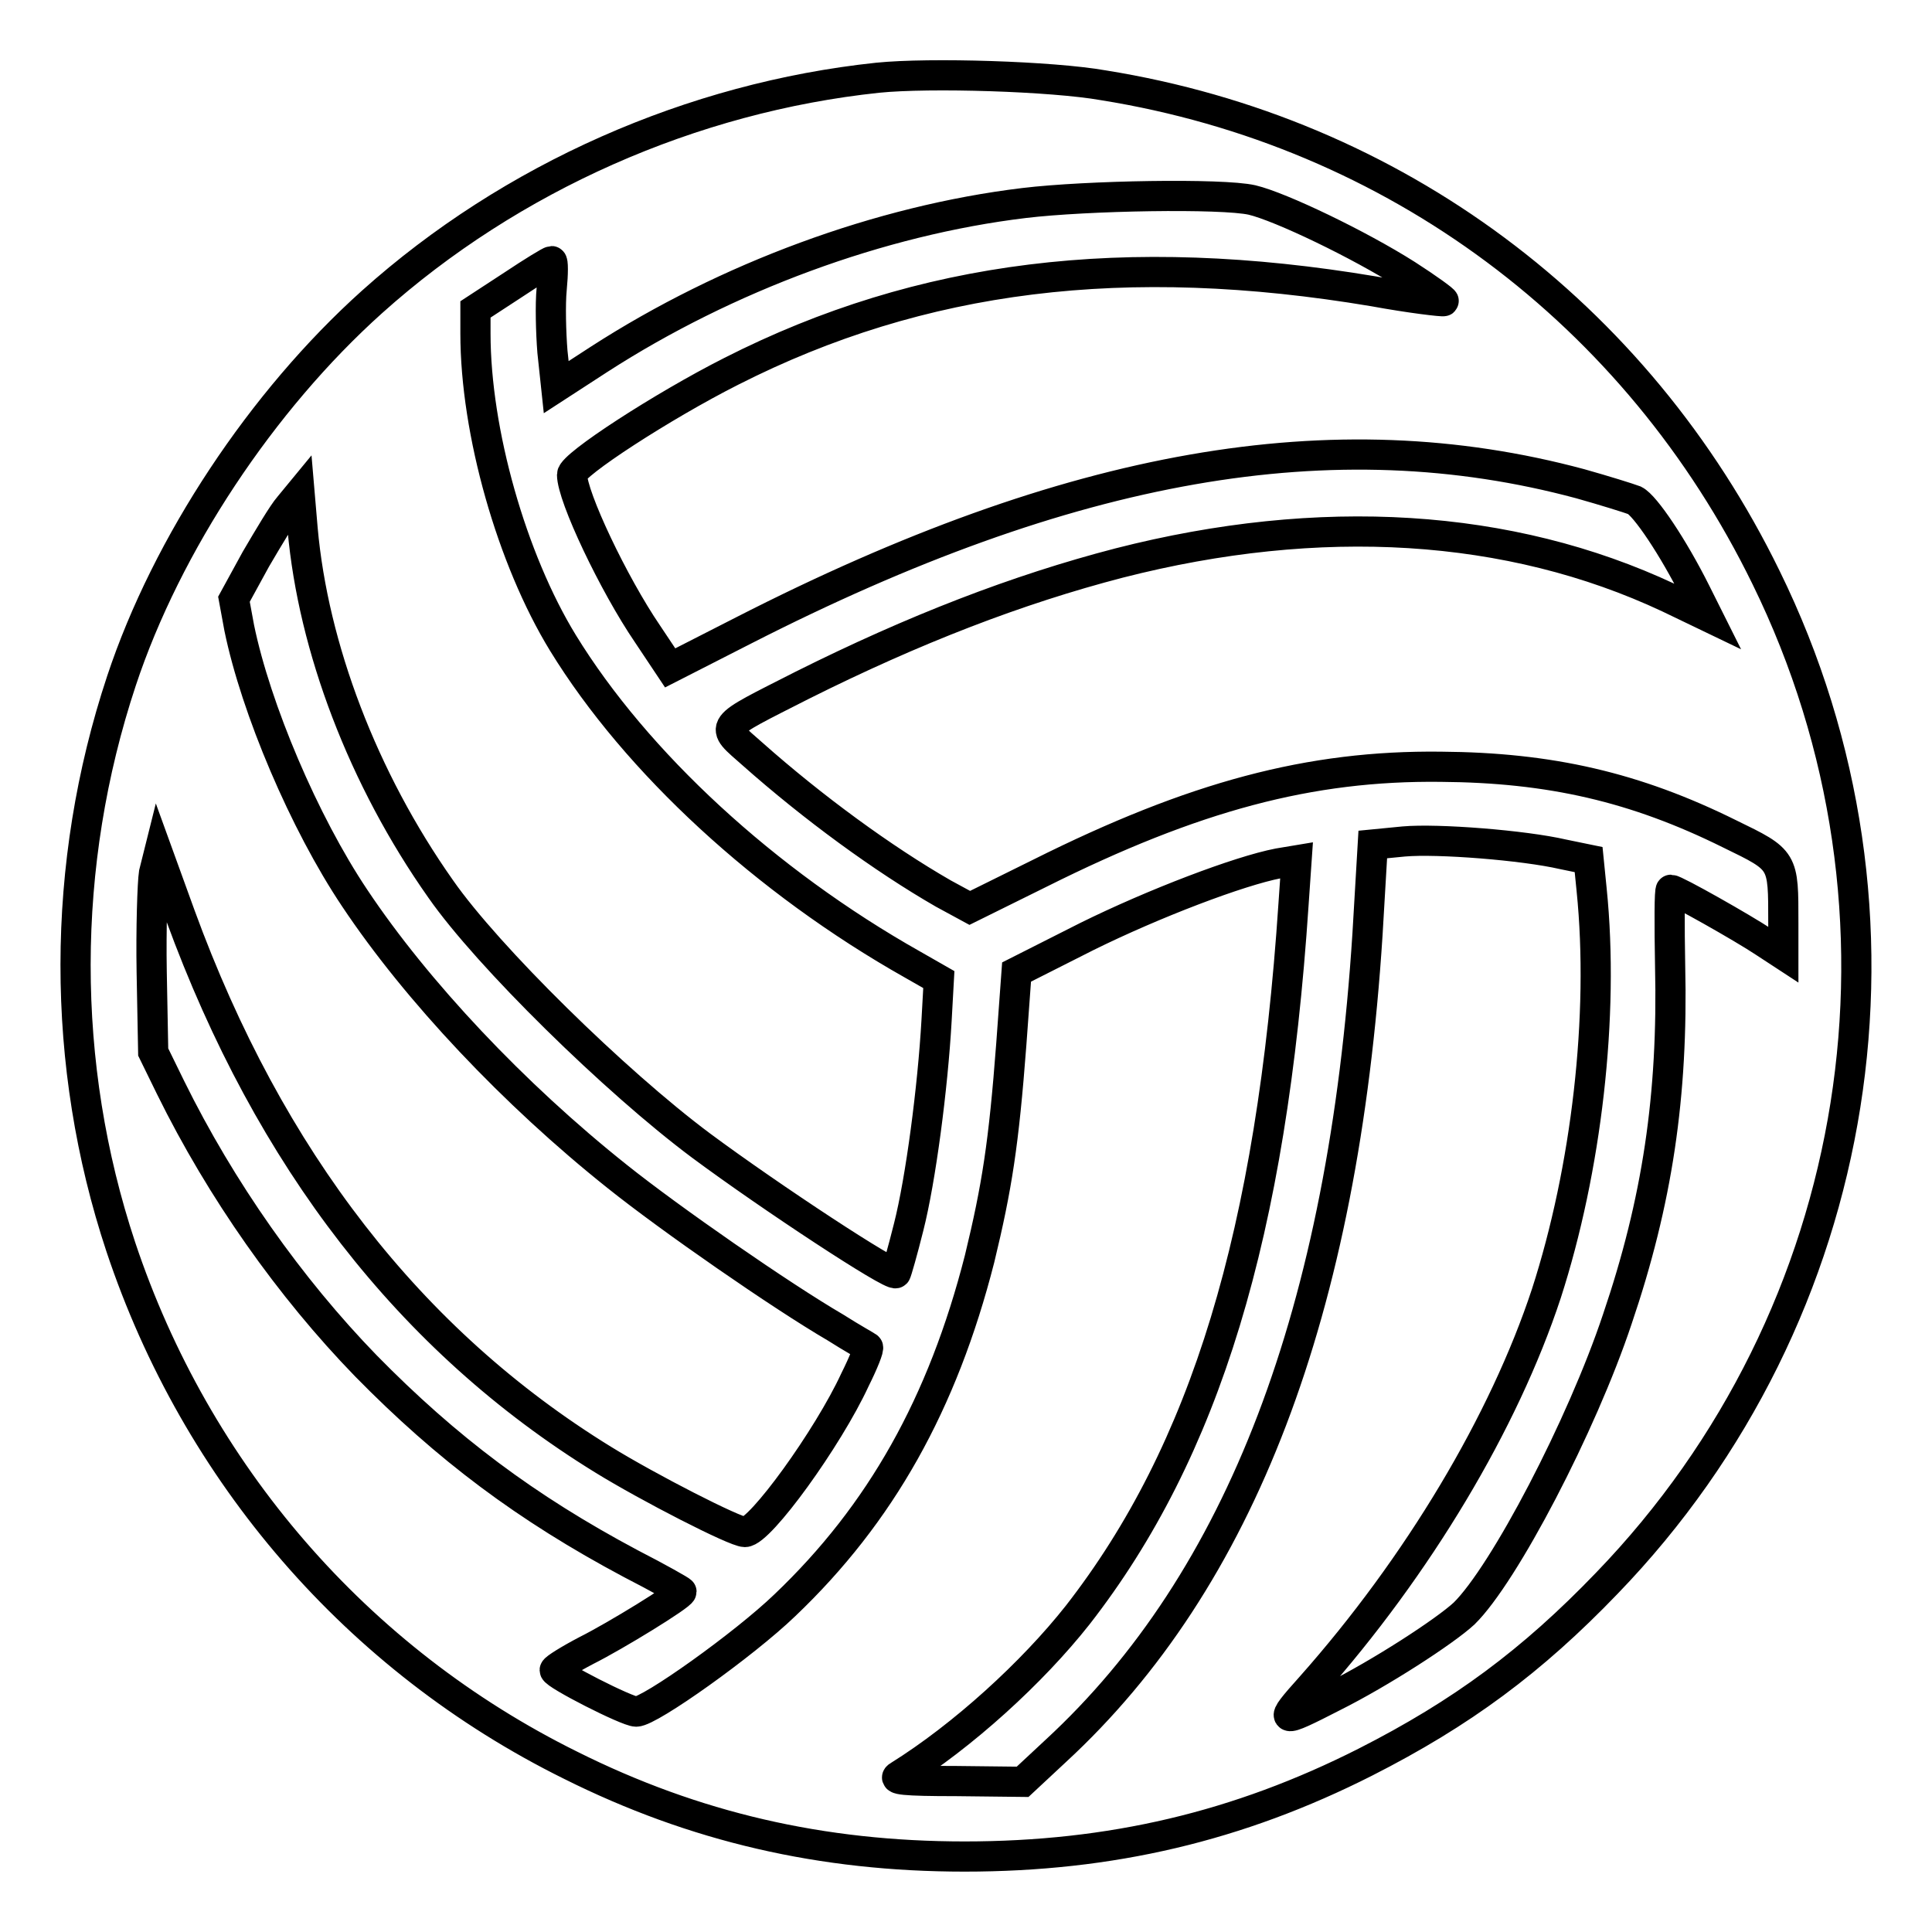
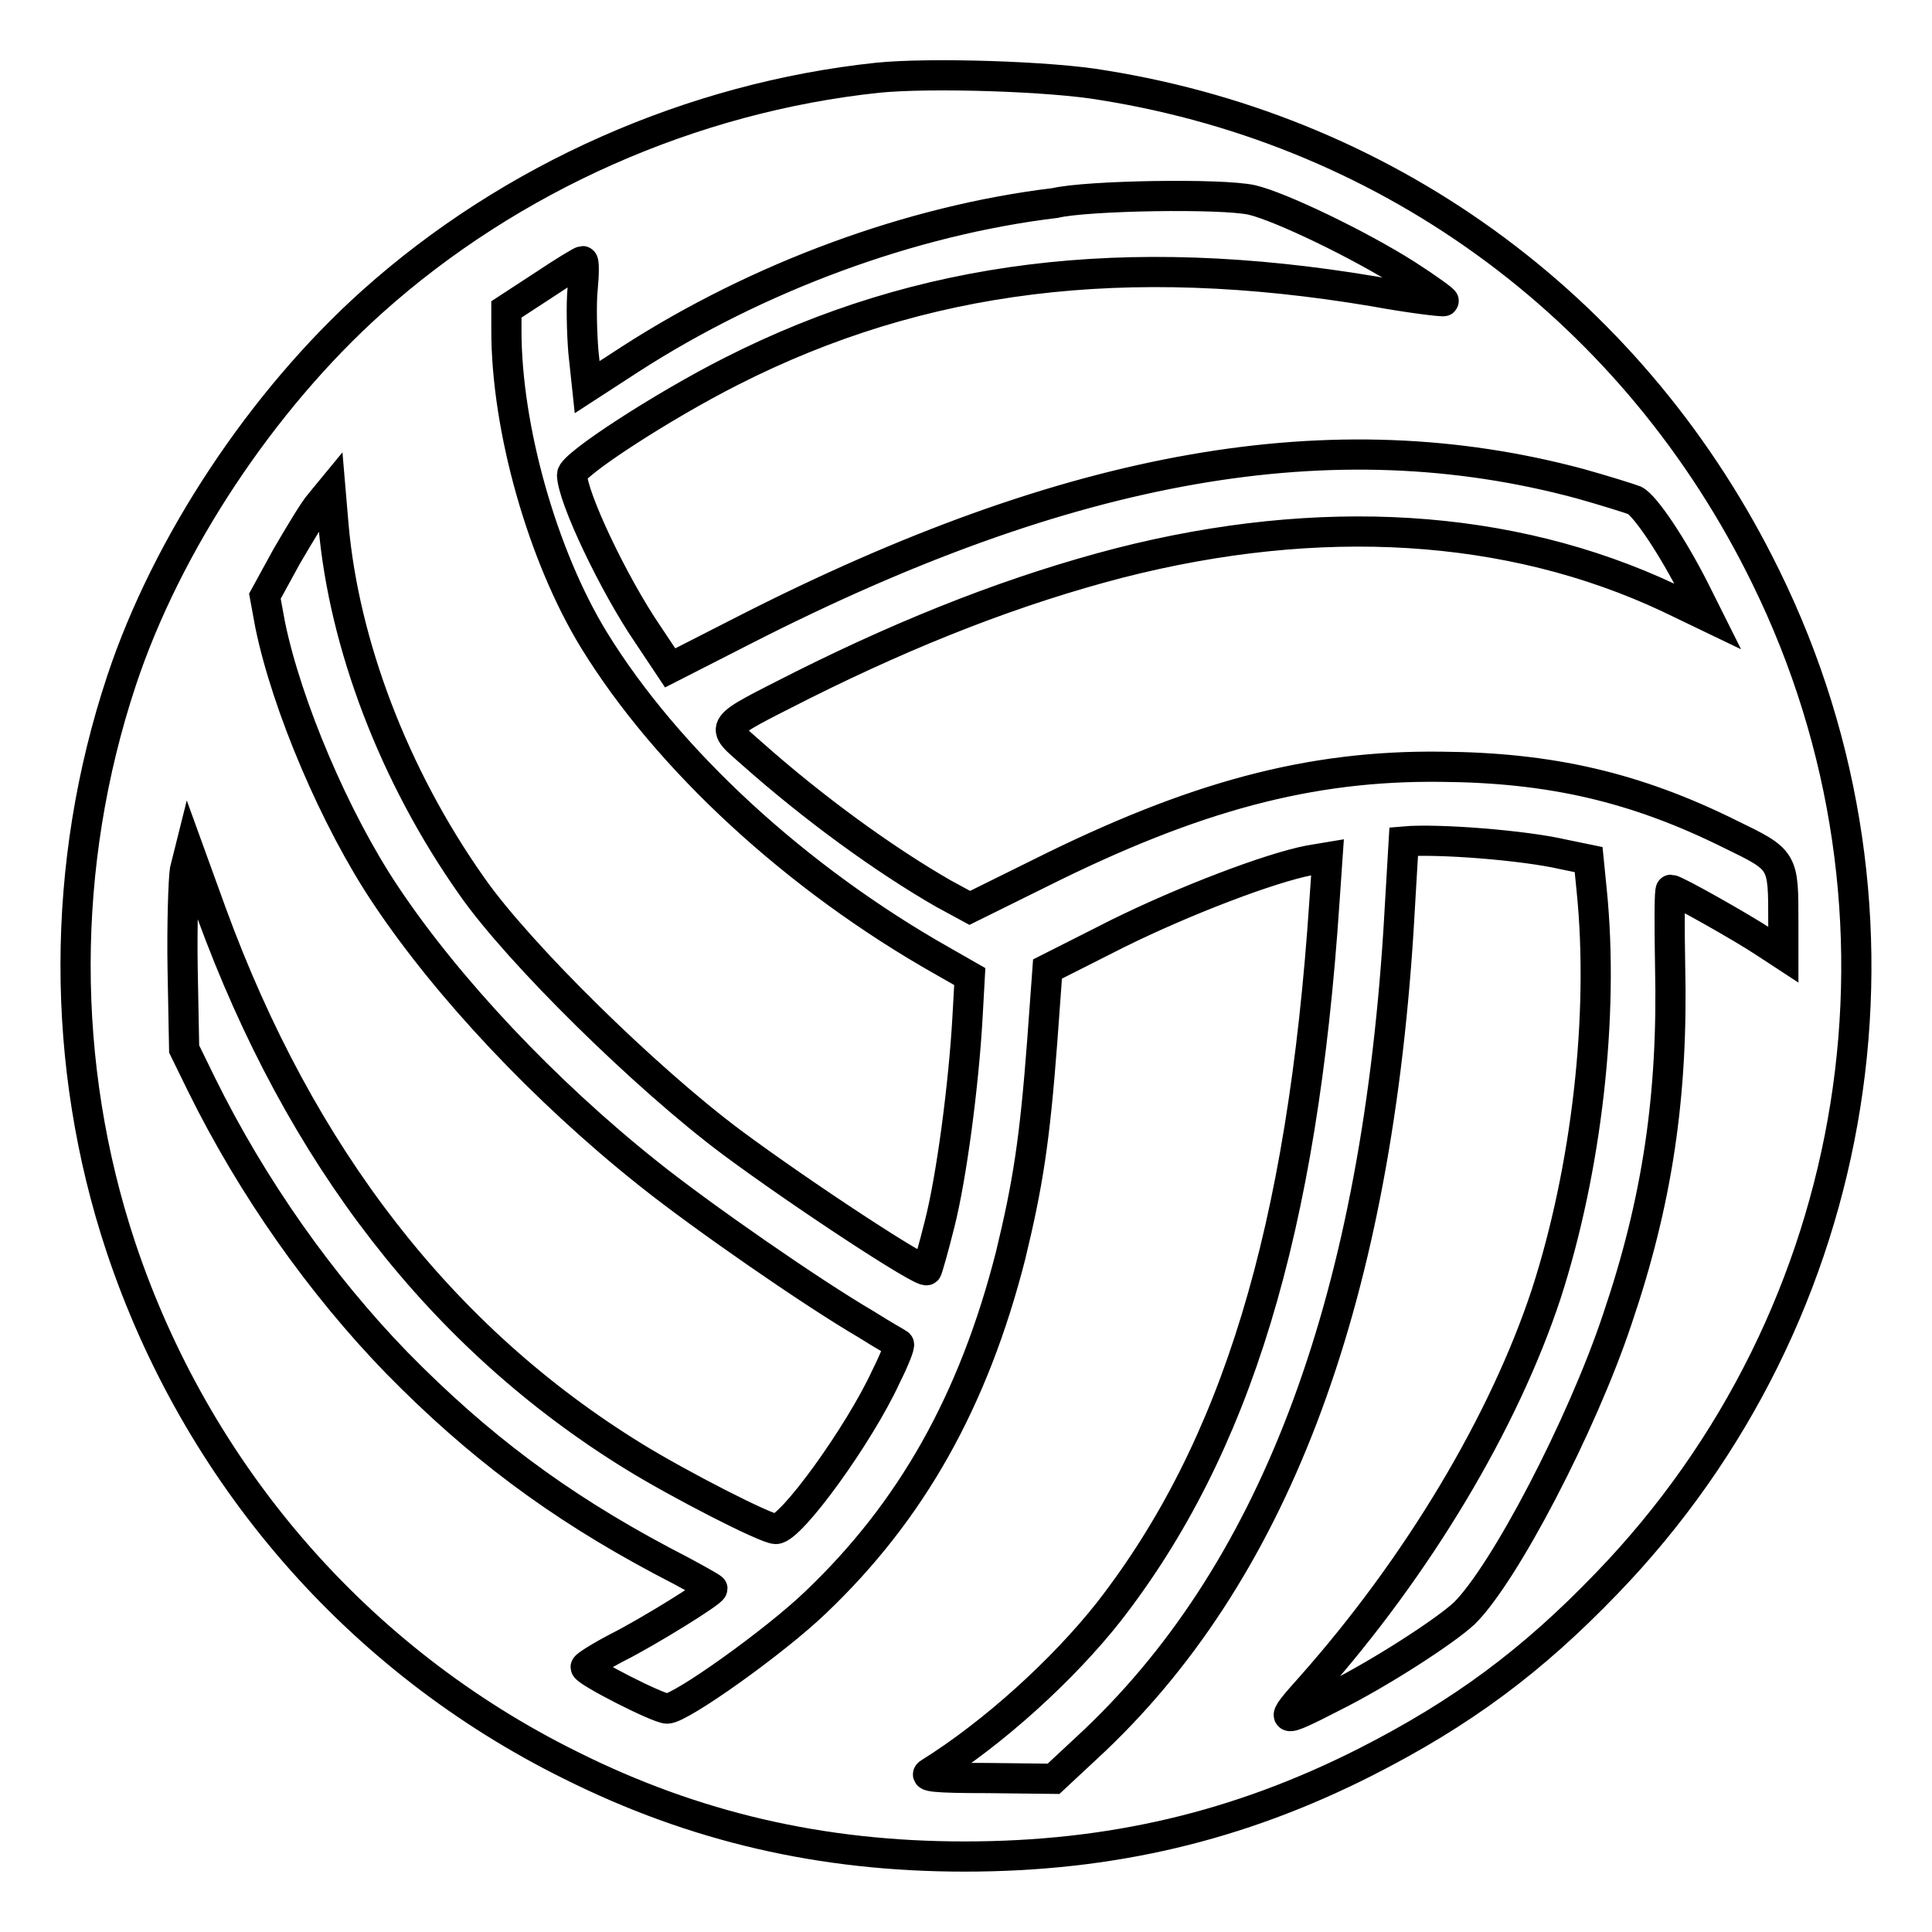
<svg xmlns="http://www.w3.org/2000/svg" version="1.1" x="0px" y="0px" viewBox="0 0 256 256" enable-background="new 0 0 256 256" xml:space="preserve">
  <g>
    <g>
      <g>
-         <path stroke-width="4" fill-opacity="0" stroke="#000000" d="M116.3,10.3c-24.6,2.6-48.6,13.2-67,29.7C34.7,53.1,22.1,72.1,16.1,90.2C8,114.6,8,141.1,16,165.2c10,30,31.3,54.7,59.6,68.7c16.4,8.2,33.3,12.1,52.2,12.1c19.4,0,36.3-4,53.1-12.5c12.8-6.5,22.1-13.4,32-23.7c34.4-35.6,42.9-88.9,21.1-133.3c-17.1-35-49.2-59-87.8-65.2C139.4,10.1,123.2,9.6,116.3,10.3z M165.9,26.5c3.8,0.9,14.2,5.9,20.5,9.9c2.8,1.8,5,3.4,4.9,3.5c-0.1,0.1-4.4-0.4-9.3-1.3c-32.8-5.5-59.9-2.2-85.1,10.6c-9.1,4.6-21.1,12.4-21.1,13.7c0,2.9,5.5,14.5,10,21.1l3,4.5l9.8-5c43.3-22.1,78.1-28.2,110.8-19.4c3.2,0.9,6.4,1.9,7.2,2.2c1.4,0.7,5.1,6.2,8.1,12.2l1.6,3.2l-5.2-2.5c-21.1-9.9-46.2-11.4-72.8-4.6c-13.5,3.5-27.2,8.8-42,16.2c-11.4,5.8-11,5.2-6.6,9.1c8,7.1,17.3,13.9,25.3,18.5l3.5,1.9l9.3-4.6c20.4-10.2,35.8-14.3,53.1-14.1c14.5,0.1,25.8,2.7,38.3,8.9c7.2,3.5,7.1,3.4,7.1,11.8v4.2l-2.6-1.7c-2.7-1.8-11.7-6.9-12.3-6.9c-0.2,0-0.2,4.5-0.1,10.1c0.4,17.2-1.7,31.2-7,46.8c-4.7,14.1-15,33.8-20.3,39c-2.6,2.4-11.1,7.9-17.3,11c-7.2,3.7-7.4,3.6-3-1.3c14.2-16,25.6-35.1,31.2-52.1c5.3-16.4,7.7-36.8,6-53.5l-0.4-4l-3.4-0.7c-5.2-1.2-16.6-2.1-21.1-1.7l-4.1,0.4l-0.7,11.9c-3.2,50-16.8,85.6-41.3,108.2l-4.4,4.1l-8.8-0.1c-7,0-8.5-0.2-7.6-0.7c8.5-5.3,17.7-13.7,23.7-21.3c16.9-21.7,25.7-50.5,28.6-94.2l0.4-5.8l-2.4,0.4c-5.2,1-16.5,5.3-25.4,9.7l-9.3,4.7l-0.7,9.6c-1,13.2-1.9,18.9-4.2,28.4c-4.9,19.2-13.1,33.8-25.8,45.9c-5.4,5.2-17.9,14.1-19.7,14.1c-1.2,0-10.8-4.9-10.8-5.5c0-0.2,1.9-1.4,4.2-2.6c3.8-1.9,12.6-7.3,12.6-7.8c0-0.1-3-1.8-6.7-3.7c-13.9-7.4-24.4-15.3-35.1-26.2c-10.1-10.4-19.2-23.3-25.9-36.9l-2.3-4.7l-0.2-10.6c-0.1-5.8,0.1-11.8,0.3-13.1l0.6-2.4l2.9,8c11.8,32.3,30.5,56.4,56,72.1c6,3.7,17.5,9.6,18.8,9.6c2,0,11-12.4,14.6-20.2c1.1-2.2,1.9-4.2,1.7-4.3c-0.1-0.1-2.1-1.2-4.3-2.6c-7.2-4.2-21.9-14.4-28.9-20c-13.7-10.9-26.6-24.6-34.8-36.9c-6.7-10-13.1-25.1-15.3-35.8l-0.7-3.8l2.9-5.3c1.7-2.9,3.6-6.1,4.4-7l1.4-1.7l0.4,4.7c1.4,15.7,8,33.1,18.3,47.7c6.2,8.9,23.1,25.5,34.5,34c9.3,6.9,25.3,17.4,25.8,16.9c0.1-0.1,0.9-2.9,1.7-6.1c1.6-6.3,3.2-18.5,3.7-27.4l0.3-5.4l-3.5-2c-19.5-11-36.6-26.8-46.3-42.6c-6.8-11.1-11.6-28-11.6-41V41l4.9-3.2c2.7-1.8,5-3.2,5.2-3.2c0.2,0,0.2,1.6,0,3.7c-0.2,2-0.1,5.8,0.1,8.3l0.5,4.7l5.7-3.7c16.9-10.9,37.2-18.4,56.3-20.7C144,25.9,161.9,25.6,165.9,26.5z" />
+         <path stroke-width="4" fill-opacity="0" stroke="#000000" d="M116.3,10.3c-24.6,2.6-48.6,13.2-67,29.7C34.7,53.1,22.1,72.1,16.1,90.2C8,114.6,8,141.1,16,165.2c10,30,31.3,54.7,59.6,68.7c16.4,8.2,33.3,12.1,52.2,12.1c19.4,0,36.3-4,53.1-12.5c12.8-6.5,22.1-13.4,32-23.7c34.4-35.6,42.9-88.9,21.1-133.3c-17.1-35-49.2-59-87.8-65.2C139.4,10.1,123.2,9.6,116.3,10.3z M165.9,26.5c3.8,0.9,14.2,5.9,20.5,9.9c2.8,1.8,5,3.4,4.9,3.5c-0.1,0.1-4.4-0.4-9.3-1.3c-32.8-5.5-59.9-2.2-85.1,10.6c-9.1,4.6-21.1,12.4-21.1,13.7c0,2.9,5.5,14.5,10,21.1l3,4.5l9.8-5c43.3-22.1,78.1-28.2,110.8-19.4c3.2,0.9,6.4,1.9,7.2,2.2c1.4,0.7,5.1,6.2,8.1,12.2l1.6,3.2l-5.2-2.5c-21.1-9.9-46.2-11.4-72.8-4.6c-13.5,3.5-27.2,8.8-42,16.2c-11.4,5.8-11,5.2-6.6,9.1c8,7.1,17.3,13.9,25.3,18.5l3.5,1.9l9.3-4.6c20.4-10.2,35.8-14.3,53.1-14.1c14.5,0.1,25.8,2.7,38.3,8.9c7.2,3.5,7.1,3.4,7.1,11.8v4.2l-2.6-1.7c-2.7-1.8-11.7-6.9-12.3-6.9c-0.2,0-0.2,4.5-0.1,10.1c0.4,17.2-1.7,31.2-7,46.8c-4.7,14.1-15,33.8-20.3,39c-2.6,2.4-11.1,7.9-17.3,11c-7.2,3.7-7.4,3.6-3-1.3c14.2-16,25.6-35.1,31.2-52.1c5.3-16.4,7.7-36.8,6-53.5l-0.4-4l-3.4-0.7c-5.2-1.2-16.6-2.1-21.1-1.7l-0.7,11.9c-3.2,50-16.8,85.6-41.3,108.2l-4.4,4.1l-8.8-0.1c-7,0-8.5-0.2-7.6-0.7c8.5-5.3,17.7-13.7,23.7-21.3c16.9-21.7,25.7-50.5,28.6-94.2l0.4-5.8l-2.4,0.4c-5.2,1-16.5,5.3-25.4,9.7l-9.3,4.7l-0.7,9.6c-1,13.2-1.9,18.9-4.2,28.4c-4.9,19.2-13.1,33.8-25.8,45.9c-5.4,5.2-17.9,14.1-19.7,14.1c-1.2,0-10.8-4.9-10.8-5.5c0-0.2,1.9-1.4,4.2-2.6c3.8-1.9,12.6-7.3,12.6-7.8c0-0.1-3-1.8-6.7-3.7c-13.9-7.4-24.4-15.3-35.1-26.2c-10.1-10.4-19.2-23.3-25.9-36.9l-2.3-4.7l-0.2-10.6c-0.1-5.8,0.1-11.8,0.3-13.1l0.6-2.4l2.9,8c11.8,32.3,30.5,56.4,56,72.1c6,3.7,17.5,9.6,18.8,9.6c2,0,11-12.4,14.6-20.2c1.1-2.2,1.9-4.2,1.7-4.3c-0.1-0.1-2.1-1.2-4.3-2.6c-7.2-4.2-21.9-14.4-28.9-20c-13.7-10.9-26.6-24.6-34.8-36.9c-6.7-10-13.1-25.1-15.3-35.8l-0.7-3.8l2.9-5.3c1.7-2.9,3.6-6.1,4.4-7l1.4-1.7l0.4,4.7c1.4,15.7,8,33.1,18.3,47.7c6.2,8.9,23.1,25.5,34.5,34c9.3,6.9,25.3,17.4,25.8,16.9c0.1-0.1,0.9-2.9,1.7-6.1c1.6-6.3,3.2-18.5,3.7-27.4l0.3-5.4l-3.5-2c-19.5-11-36.6-26.8-46.3-42.6c-6.8-11.1-11.6-28-11.6-41V41l4.9-3.2c2.7-1.8,5-3.2,5.2-3.2c0.2,0,0.2,1.6,0,3.7c-0.2,2-0.1,5.8,0.1,8.3l0.5,4.7l5.7-3.7c16.9-10.9,37.2-18.4,56.3-20.7C144,25.9,161.9,25.6,165.9,26.5z" />
      </g>
    </g>
  </g>
</svg>